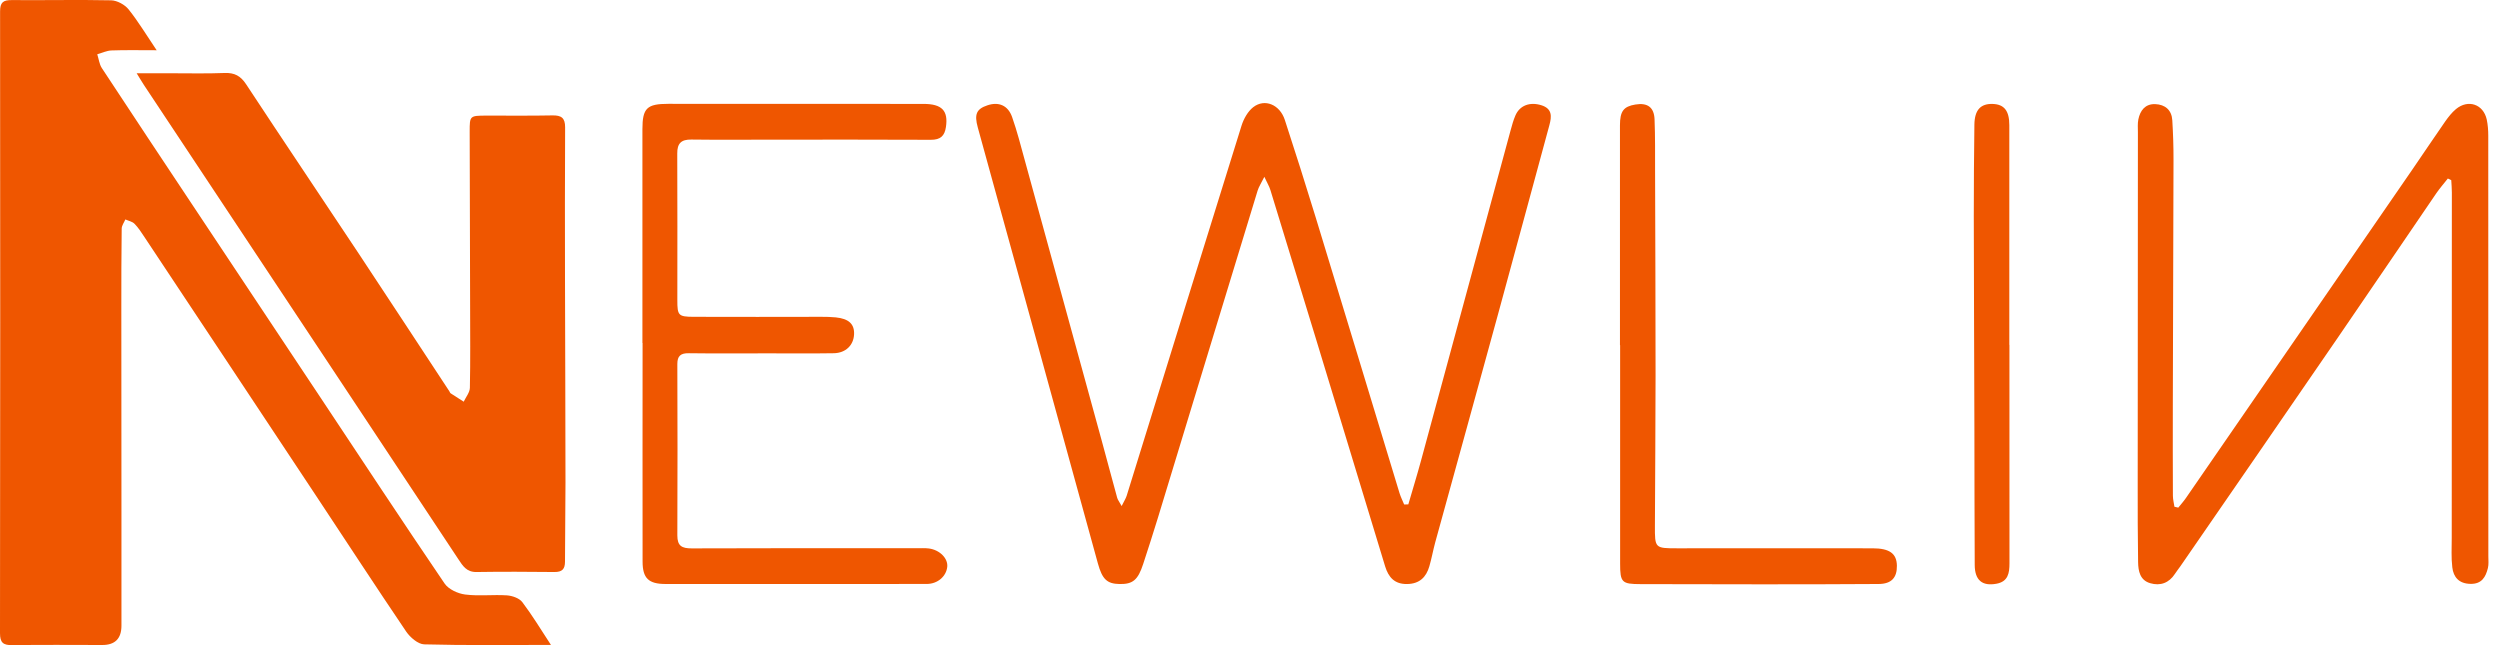
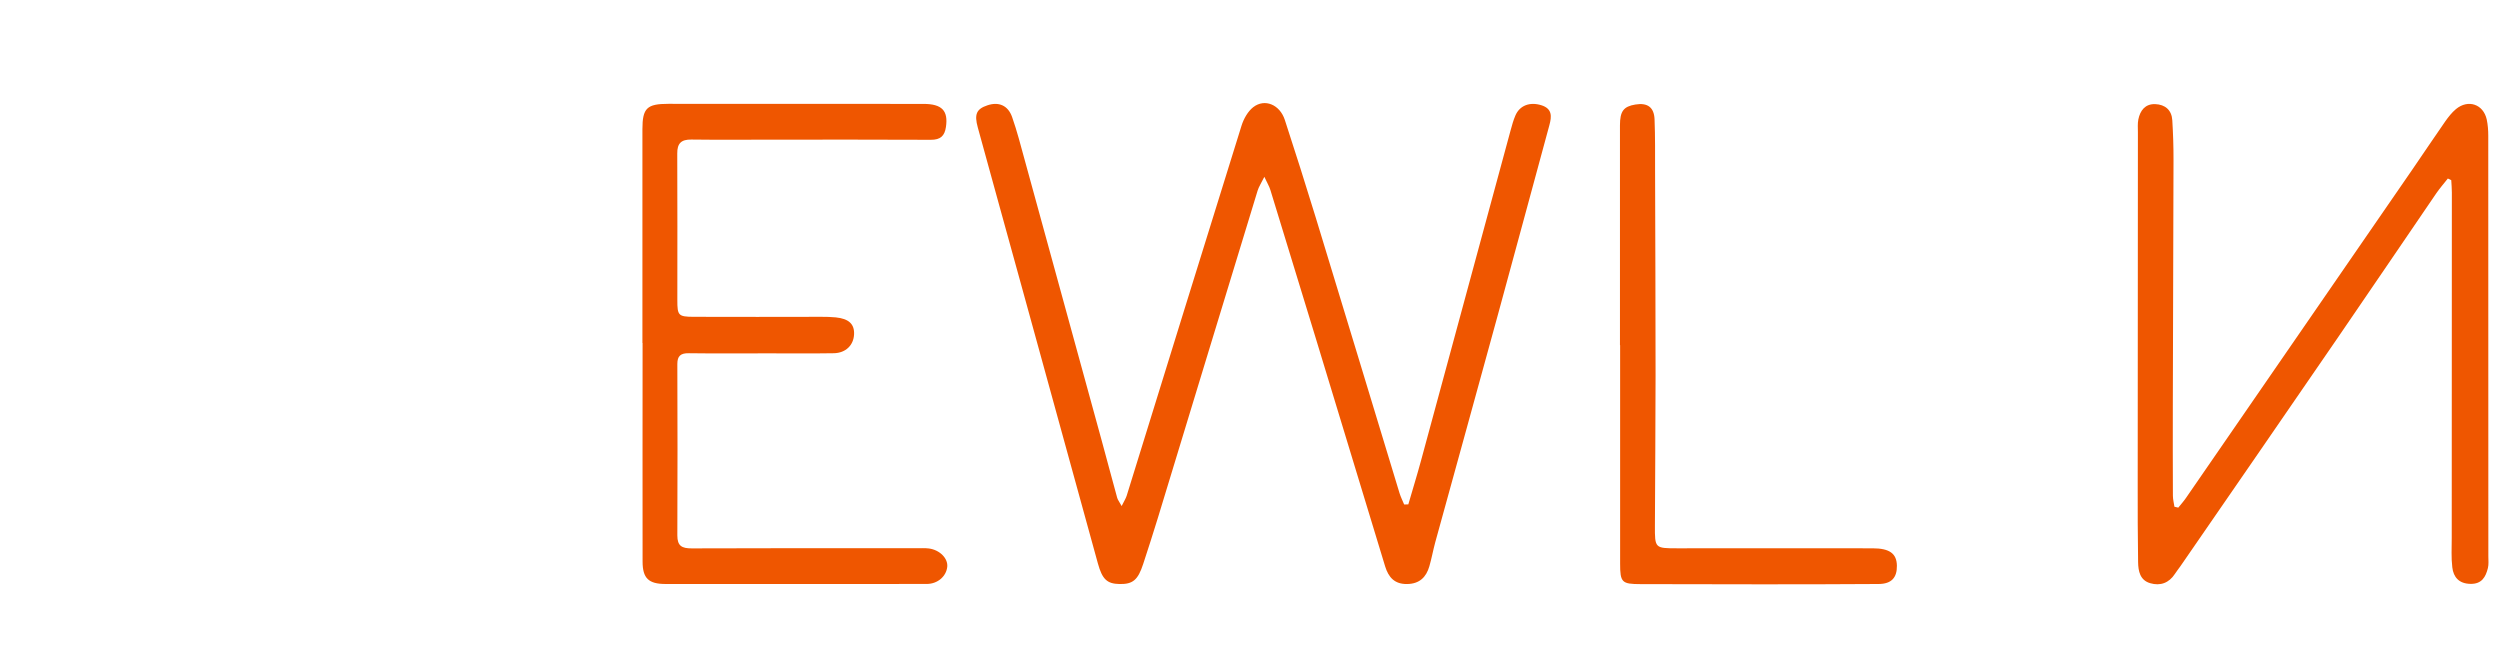
<svg xmlns="http://www.w3.org/2000/svg" width="62" height="16" viewBox="0 0 62 16" fill="none">
-   <path d="M13.662 15.994C12.577 15.994 11.547 16.008 10.519 15.98C10.366 15.975 10.172 15.807 10.074 15.664C9.319 14.548 8.584 13.42 7.839 12.296C6.422 10.155 5.001 8.017 3.581 5.877C3.506 5.764 3.431 5.646 3.336 5.55C3.282 5.494 3.186 5.477 3.109 5.442C3.077 5.518 3.019 5.593 3.018 5.669C3.009 6.32 3.009 6.97 3.009 7.622C3.009 9.312 3.012 11.002 3.012 12.692C3.012 13.634 3.012 14.575 3.012 15.516C3.012 15.837 2.853 15.997 2.535 15.996C1.792 15.996 1.049 15.988 0.307 16C0.076 16.002 0 15.937 0 15.702C0.007 10.562 0.007 5.423 0.002 0.283C0.002 0.062 0.075 8.95645e-05 0.291 0.002C1.113 0.009 1.935 -0.01 2.757 0.008C2.906 0.012 3.096 0.116 3.19 0.234C3.431 0.535 3.631 0.87 3.885 1.246C3.468 1.246 3.116 1.238 2.764 1.251C2.645 1.256 2.53 1.313 2.412 1.346C2.449 1.461 2.462 1.591 2.526 1.689C3.277 2.831 4.033 3.97 4.79 5.108C5.844 6.694 6.899 8.279 7.952 9.865C8.973 11.402 9.987 12.943 11.025 14.47C11.122 14.614 11.354 14.721 11.536 14.744C11.877 14.788 12.228 14.742 12.573 14.765C12.706 14.775 12.88 14.835 12.954 14.934C13.2 15.258 13.411 15.609 13.662 15.992V15.994Z" fill="#EF5600" />
-   <path d="M3.391 1.817C3.711 1.817 3.974 1.817 4.235 1.817C4.681 1.817 5.126 1.828 5.571 1.81C5.817 1.801 5.967 1.883 6.102 2.087C7.025 3.49 7.963 4.882 8.891 6.281C9.646 7.42 10.393 8.564 11.145 9.705C11.155 9.721 11.161 9.743 11.176 9.754C11.283 9.825 11.392 9.893 11.5 9.962C11.554 9.847 11.65 9.734 11.653 9.618C11.667 8.938 11.66 8.259 11.659 7.579C11.655 6.141 11.65 4.705 11.648 3.267C11.648 2.869 11.649 2.869 12.064 2.867C12.609 2.866 13.154 2.873 13.697 2.862C13.922 2.857 14.016 2.925 14.015 3.158C14.008 4.409 14.01 5.661 14.012 6.912C14.016 8.601 14.023 10.289 14.024 11.977C14.024 12.627 14.012 13.277 14.012 13.927C14.012 14.11 13.945 14.188 13.749 14.186C13.106 14.179 12.463 14.176 11.819 14.186C11.57 14.191 11.475 14.031 11.367 13.868C10.418 12.437 9.471 11.005 8.522 9.573C6.871 7.084 5.22 4.596 3.569 2.107C3.517 2.029 3.471 1.948 3.387 1.813L3.391 1.817Z" fill="#EF5600" />
  <path d="M34.926 12.51C35.03 12.15 35.141 11.793 35.239 11.432C35.982 8.697 36.723 5.96 37.465 3.225C37.498 3.103 37.532 2.98 37.582 2.864C37.69 2.614 37.94 2.521 38.226 2.61C38.498 2.696 38.484 2.887 38.425 3.103C37.999 4.668 37.577 6.236 37.149 7.801C36.634 9.685 36.112 11.566 35.594 13.449C35.541 13.645 35.505 13.847 35.448 14.044C35.371 14.312 35.205 14.479 34.898 14.484C34.587 14.489 34.436 14.319 34.352 14.048C33.783 12.171 33.212 10.294 32.64 8.418C32.264 7.182 31.886 5.947 31.506 4.713C31.48 4.626 31.431 4.547 31.356 4.385C31.274 4.55 31.217 4.635 31.189 4.727C30.362 7.432 29.539 10.139 28.715 12.845C28.598 13.226 28.476 13.606 28.352 13.984C28.221 14.385 28.095 14.49 27.764 14.484C27.456 14.478 27.336 14.368 27.227 13.971C26.593 11.669 25.96 9.367 25.326 7.065C24.968 5.764 24.606 4.465 24.25 3.164C24.158 2.832 24.216 2.703 24.488 2.612C24.766 2.518 24.998 2.612 25.1 2.902C25.223 3.251 25.314 3.609 25.412 3.965C26.05 6.29 26.688 8.613 27.325 10.937C27.454 11.405 27.576 11.876 27.706 12.344C27.72 12.396 27.757 12.441 27.817 12.55C27.875 12.432 27.919 12.366 27.942 12.293C28.891 9.233 29.836 6.172 30.791 3.113C30.844 2.946 30.946 2.763 31.08 2.658C31.366 2.436 31.741 2.595 31.864 2.975C32.126 3.78 32.383 4.585 32.63 5.394C33.326 7.671 34.015 9.95 34.708 12.229C34.738 12.325 34.784 12.417 34.823 12.511C34.857 12.511 34.891 12.51 34.925 12.509L34.926 12.51Z" fill="#EF5600" />
  <path d="M54.019 12.592C54.084 12.512 54.153 12.435 54.211 12.351C56.084 9.635 57.957 6.917 59.83 4.199C60.101 3.805 60.366 3.407 60.639 3.015C60.717 2.904 60.804 2.792 60.907 2.706C61.21 2.455 61.587 2.584 61.671 2.963C61.699 3.095 61.709 3.233 61.709 3.367C61.711 6.844 61.711 10.321 61.711 13.797C61.711 13.894 61.723 13.996 61.7 14.088C61.646 14.308 61.548 14.486 61.267 14.48C60.984 14.475 60.845 14.315 60.817 14.069C60.788 13.83 60.803 13.585 60.803 13.342C60.803 10.486 60.805 7.632 60.806 4.776C60.806 4.673 60.797 4.57 60.791 4.468C60.763 4.454 60.735 4.441 60.707 4.427C60.612 4.548 60.509 4.664 60.422 4.791C59.606 5.984 58.797 7.181 57.979 8.372C56.68 10.264 55.378 12.153 54.075 14.041C54.031 14.105 53.98 14.166 53.938 14.232C53.791 14.458 53.576 14.537 53.324 14.463C53.071 14.389 53.029 14.162 53.025 13.944C53.014 13.303 53.015 12.662 53.015 12.022C53.015 9.108 53.018 6.195 53.02 3.281C53.02 3.175 53.01 3.065 53.031 2.961C53.076 2.742 53.199 2.575 53.447 2.582C53.697 2.591 53.858 2.731 53.873 2.982C53.893 3.311 53.904 3.642 53.903 3.971C53.899 5.999 53.891 8.026 53.886 10.054C53.884 10.8 53.885 11.548 53.888 12.294C53.888 12.385 53.913 12.476 53.926 12.567C53.957 12.574 53.988 12.582 54.02 12.589L54.019 12.592Z" fill="#EF5600" />
  <path d="M15.932 8.507C15.932 6.74 15.932 4.973 15.932 3.205C15.932 2.679 16.045 2.575 16.577 2.575C18.686 2.575 20.794 2.575 22.902 2.577C23.363 2.577 23.519 2.747 23.459 3.151C23.427 3.37 23.324 3.468 23.086 3.467C21.73 3.46 20.375 3.463 19.019 3.464C18.395 3.464 17.771 3.469 17.148 3.461C16.895 3.457 16.794 3.554 16.796 3.806C16.803 5.02 16.797 6.233 16.798 7.447C16.798 7.821 16.822 7.855 17.196 7.857C18.255 7.863 19.314 7.857 20.372 7.857C20.49 7.857 20.609 7.859 20.727 7.871C21.051 7.904 21.192 8.037 21.181 8.291C21.169 8.561 20.974 8.755 20.677 8.76C20.132 8.769 19.588 8.763 19.044 8.763C18.391 8.763 17.736 8.769 17.083 8.76C16.879 8.756 16.798 8.829 16.798 9.027C16.802 10.445 16.805 11.862 16.798 13.28C16.798 13.54 16.91 13.601 17.157 13.6C19.019 13.592 20.879 13.595 22.74 13.596C22.839 13.596 22.939 13.59 23.036 13.602C23.305 13.637 23.512 13.847 23.492 14.055C23.468 14.295 23.252 14.482 22.982 14.482C21.665 14.484 20.348 14.484 19.032 14.484C18.191 14.484 17.349 14.484 16.508 14.483C16.084 14.483 15.936 14.341 15.936 13.925C15.933 12.119 15.936 10.312 15.936 8.506C15.934 8.506 15.933 8.506 15.932 8.506V8.507Z" fill="#EF5600" />
  <path d="M40.175 8.557C40.175 6.74 40.175 4.924 40.175 3.108C40.175 2.758 40.264 2.64 40.559 2.592C40.856 2.543 41.021 2.658 41.033 2.959C41.05 3.385 41.045 3.812 41.046 4.24C41.051 5.929 41.058 7.619 41.058 9.308C41.058 10.55 41.046 11.793 41.042 13.037C41.039 13.596 41.042 13.598 41.597 13.598C43.211 13.598 44.825 13.595 46.439 13.598C46.864 13.598 47.039 13.729 47.043 14.031C47.047 14.329 46.905 14.48 46.594 14.483C45.623 14.49 44.653 14.491 43.683 14.491C42.683 14.491 41.683 14.49 40.684 14.486C40.222 14.485 40.179 14.445 40.179 13.979C40.177 12.172 40.179 10.366 40.179 8.56H40.177L40.175 8.557Z" fill="#EF5600" />
-   <path d="M49.834 8.551C49.834 10.357 49.834 12.163 49.835 13.97C49.835 14.212 49.802 14.424 49.51 14.477C49.158 14.541 48.975 14.389 48.973 14.01C48.965 12.873 48.969 11.737 48.965 10.602C48.961 8.854 48.952 7.107 48.95 5.36C48.95 4.603 48.955 3.846 48.965 3.089C48.971 2.724 49.121 2.567 49.423 2.578C49.703 2.588 49.831 2.747 49.831 3.103C49.833 4.92 49.831 6.736 49.831 8.552L49.834 8.551Z" fill="#EF5600" />
</svg>